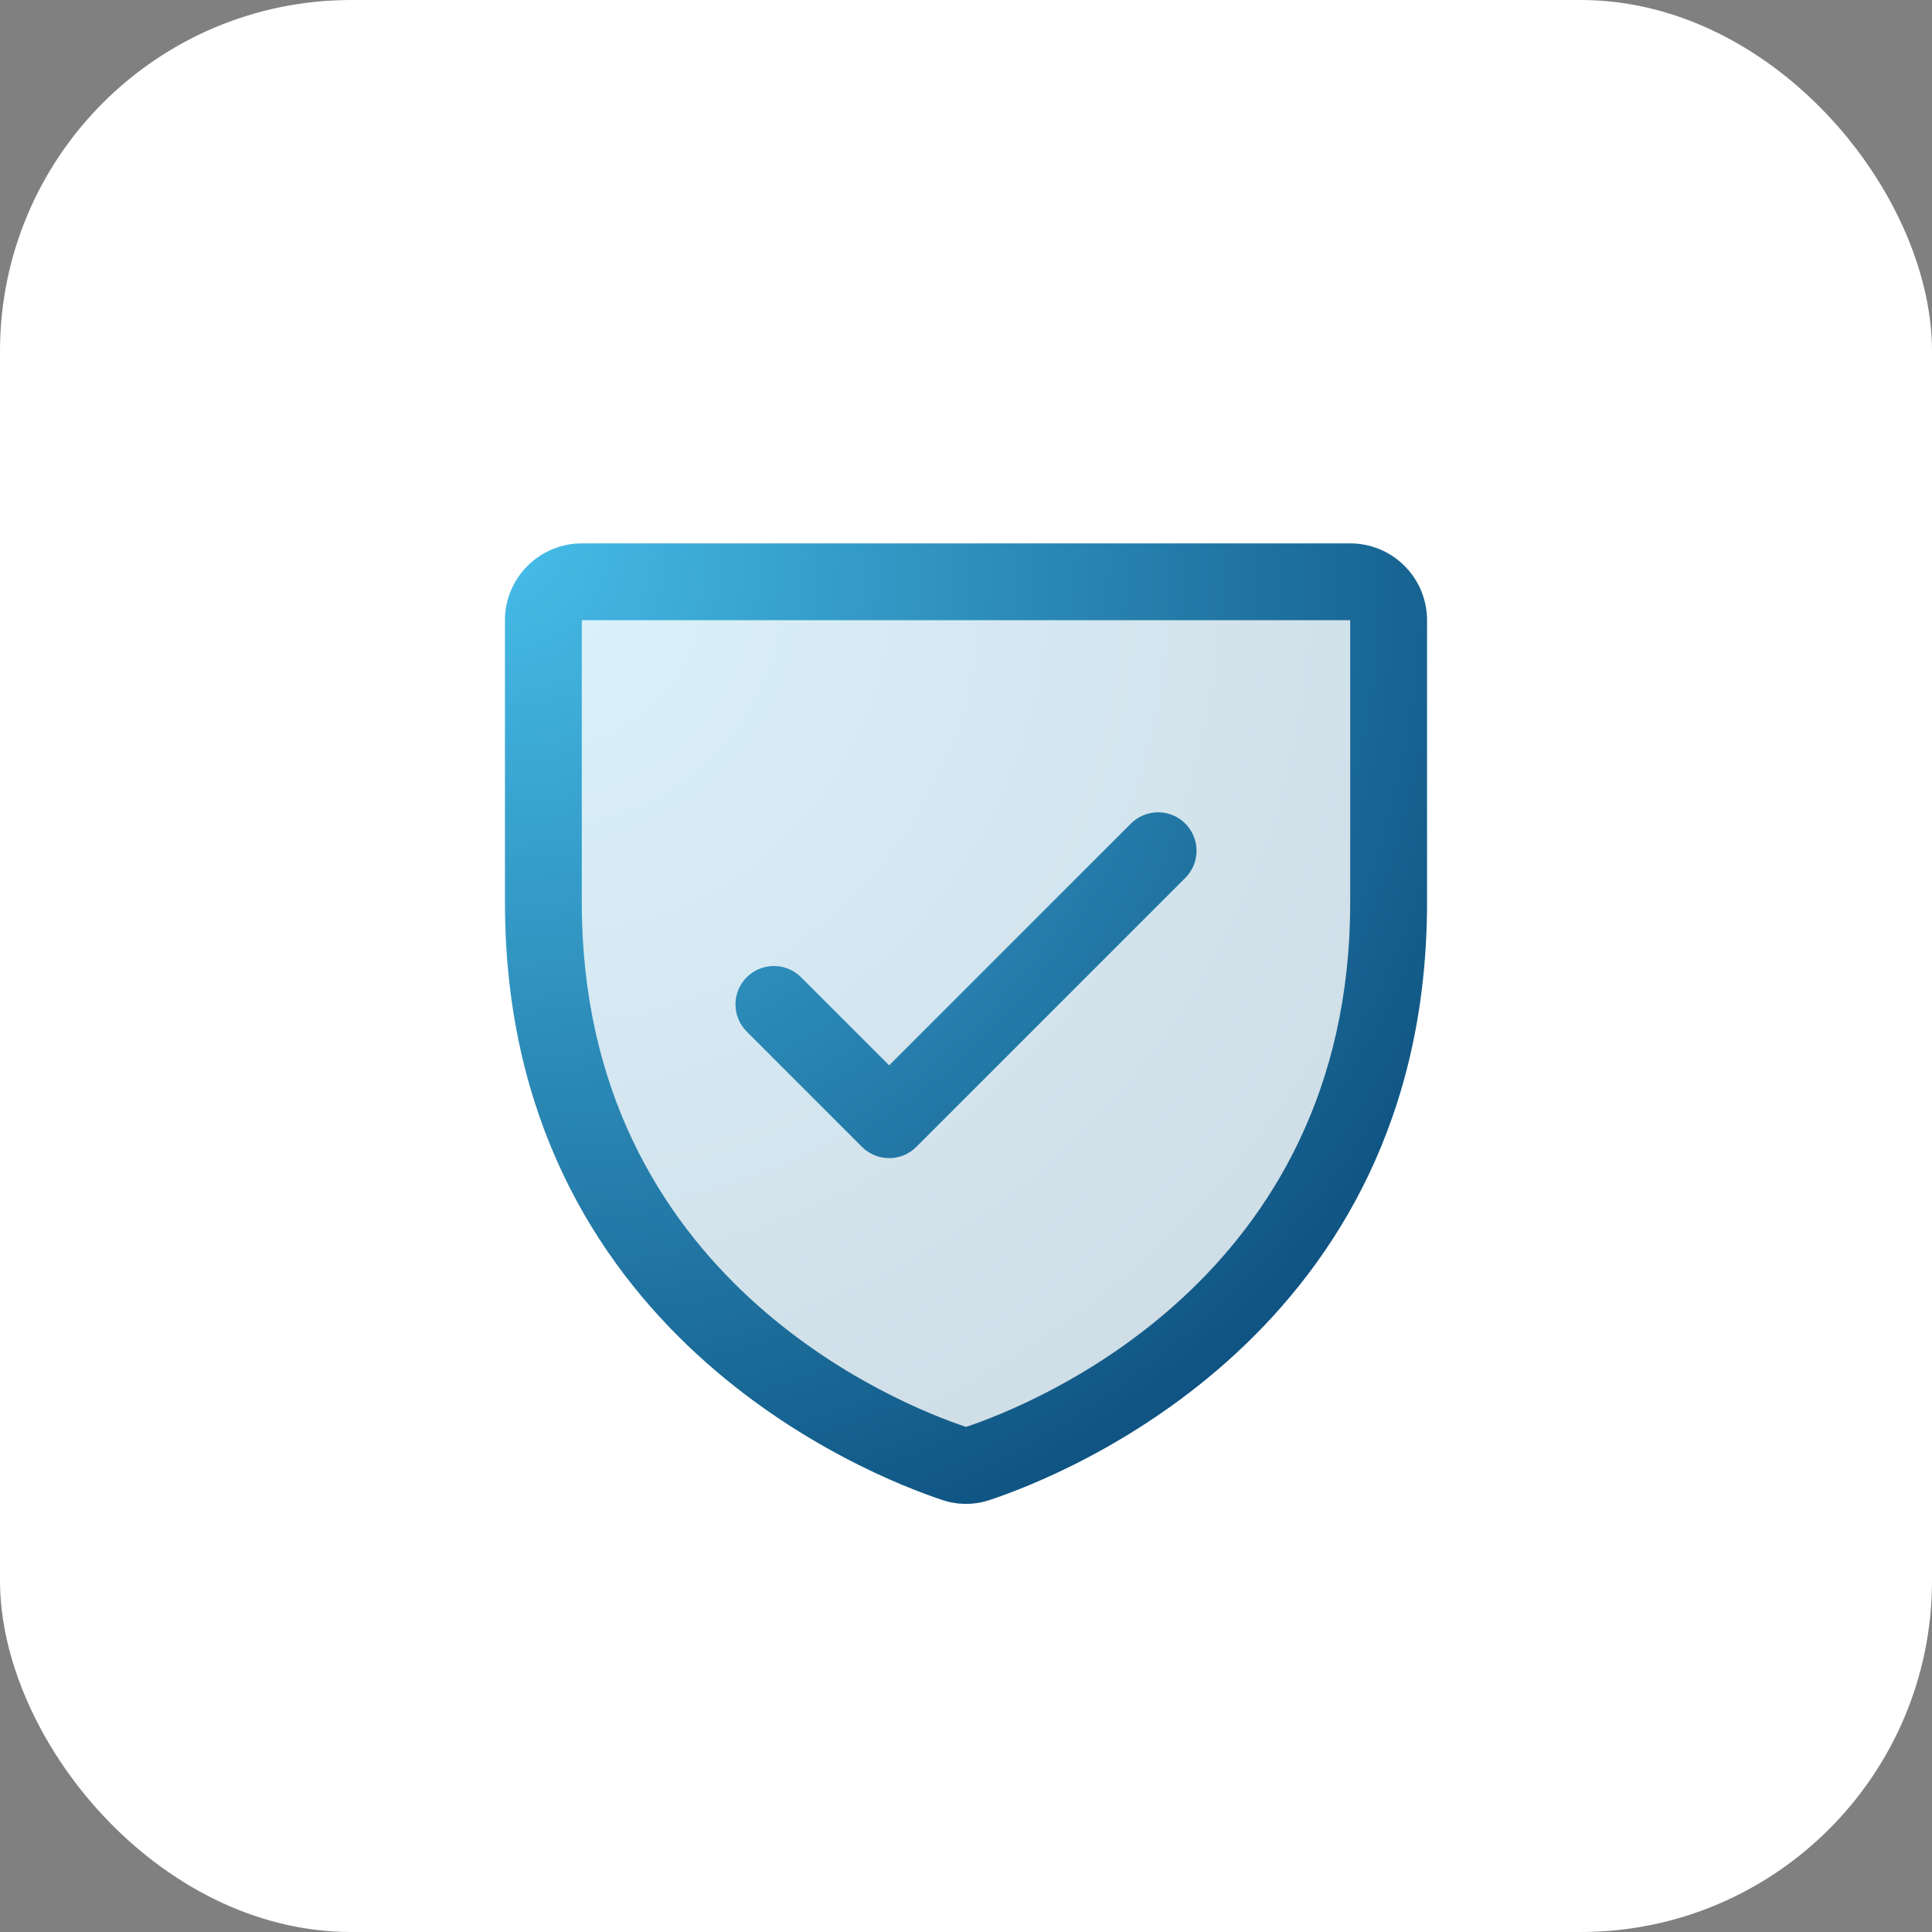
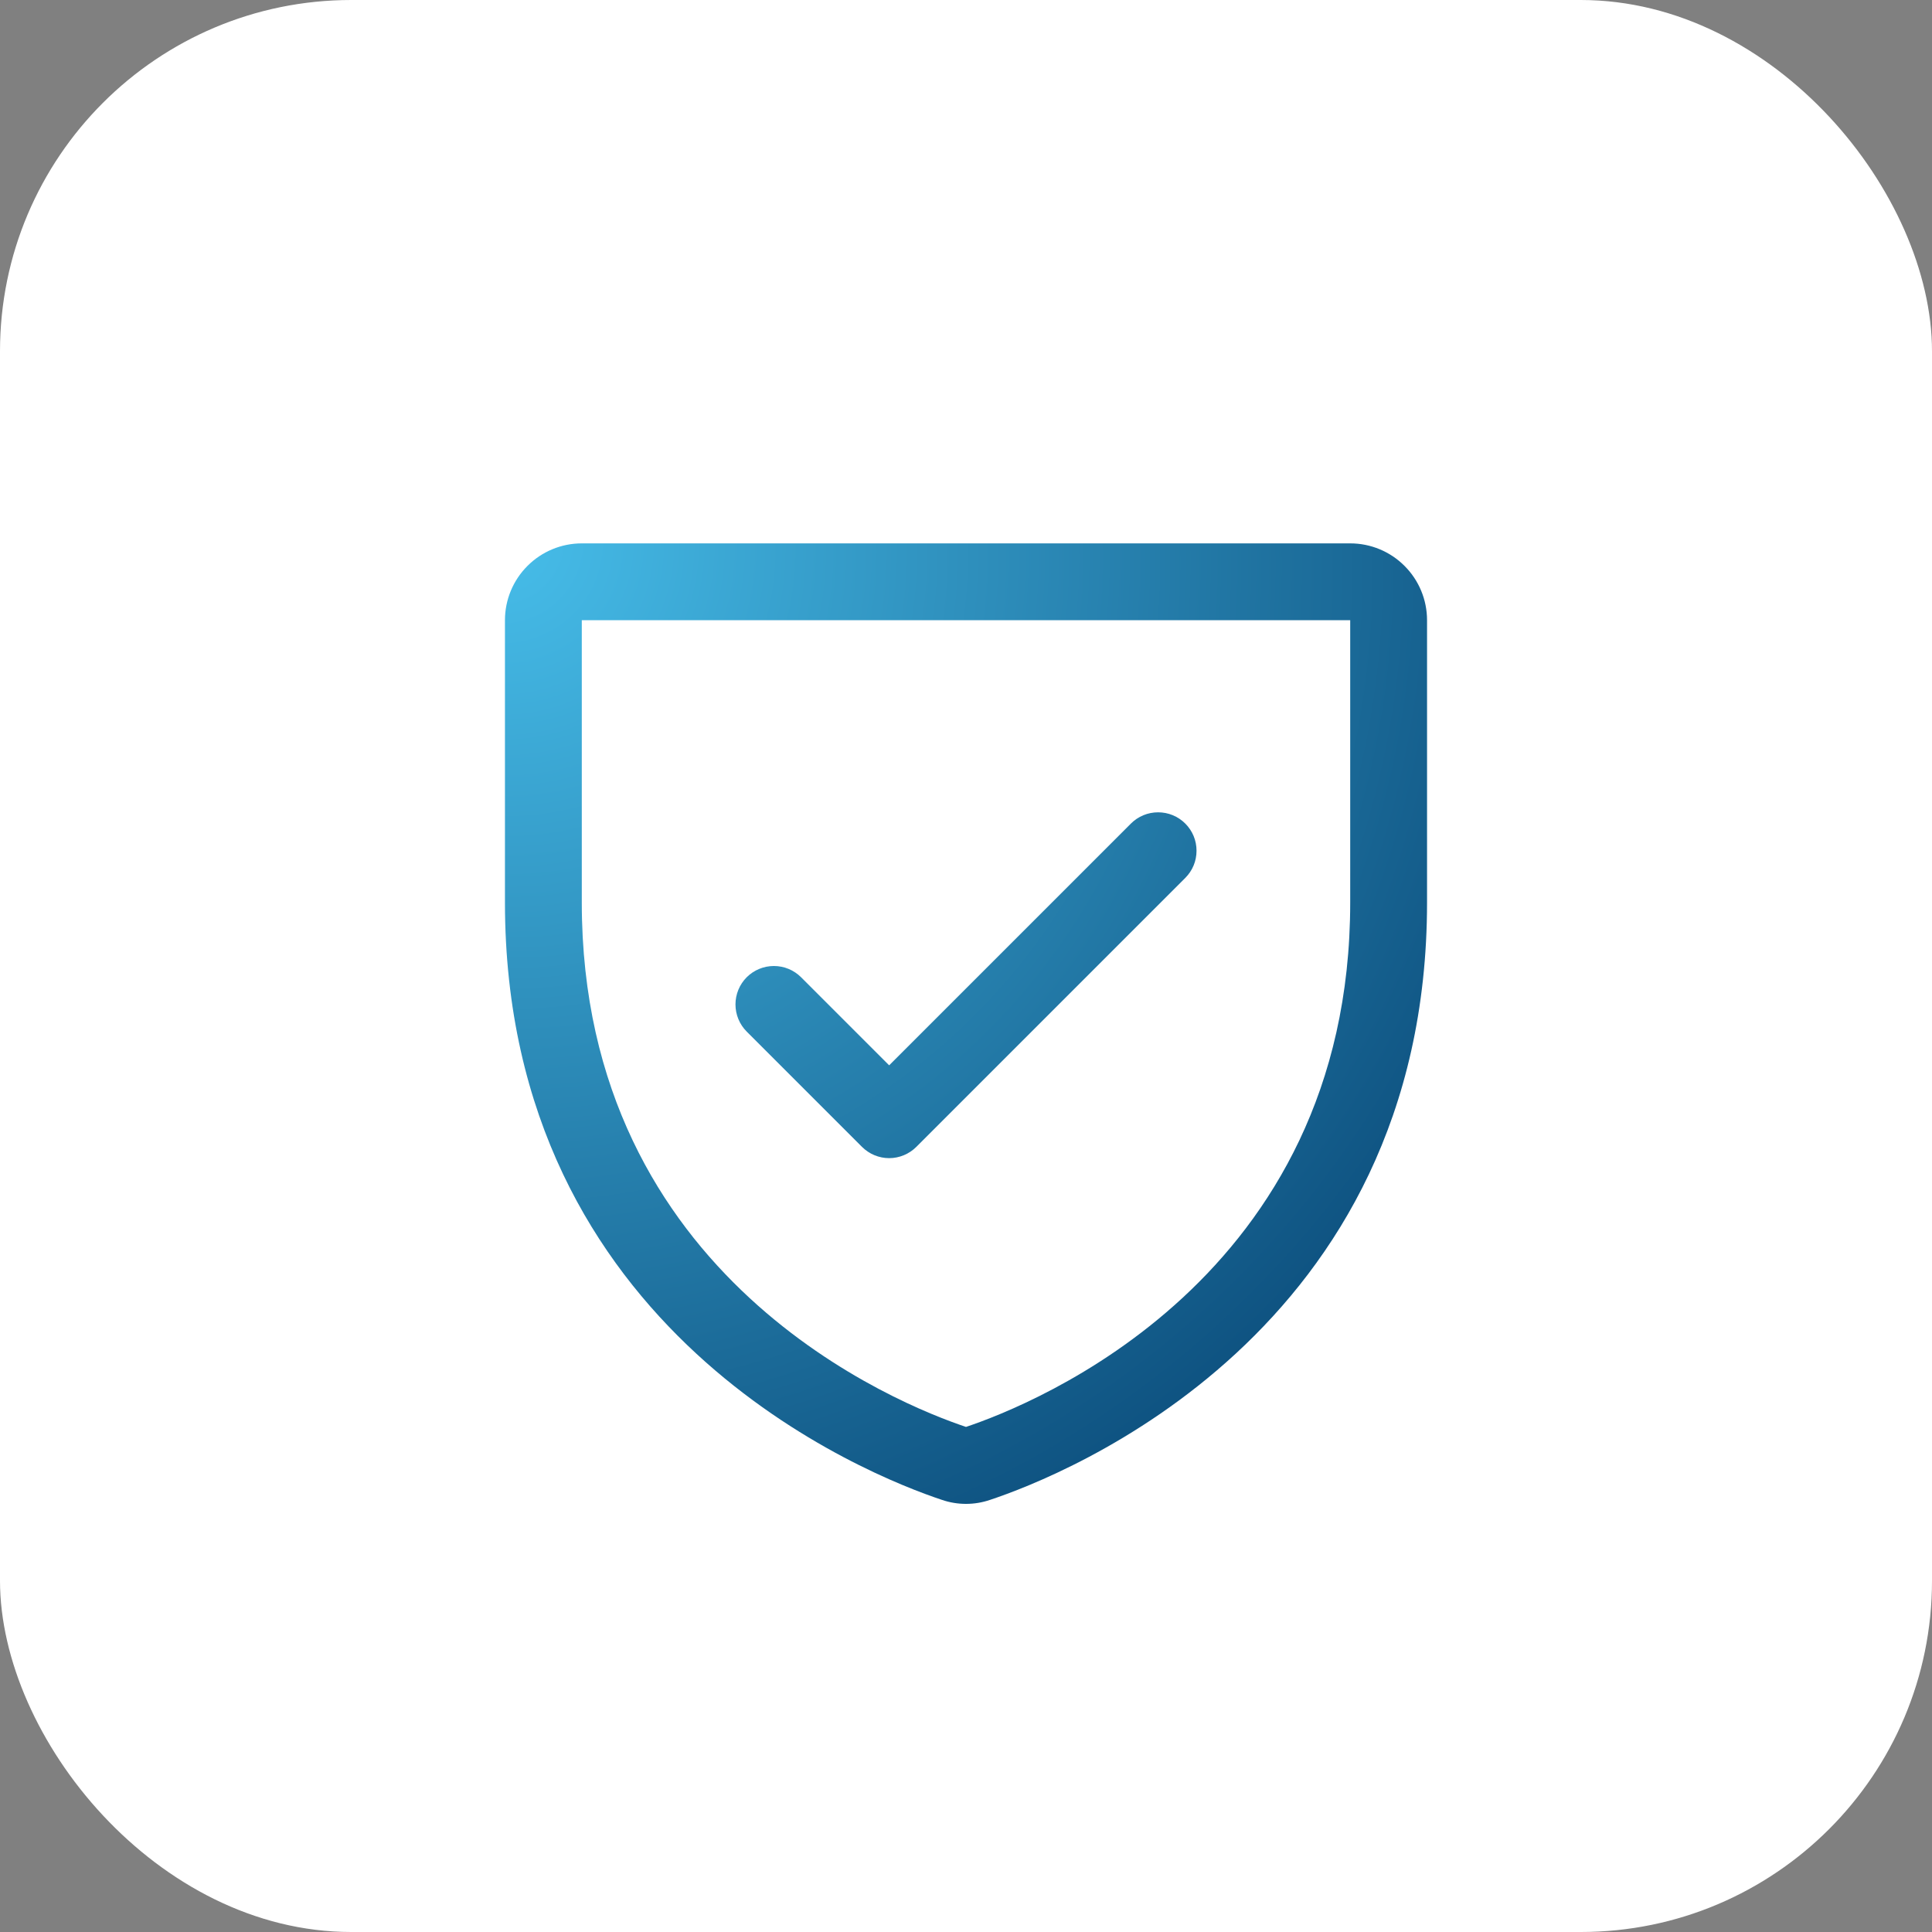
<svg xmlns="http://www.w3.org/2000/svg" width="44" height="44" viewBox="0 0 44 44" fill="none">
  <rect x="0" y="0" width="44" height="44" fill="#808080" stroke="none" />
  <rect width="44" height="44" rx="8" fill="white" />
-   <path opacity="0.2" d="M31.625 14.125V20.553C31.625 29.76 23.826 32.811 22.269 33.328C22.095 33.388 21.905 33.388 21.731 33.328C20.174 32.813 12.375 29.766 12.375 20.555V14.125C12.375 13.893 12.467 13.67 12.631 13.506C12.795 13.342 13.018 13.25 13.25 13.25H30.75C30.982 13.25 31.205 13.342 31.369 13.506C31.533 13.67 31.625 13.893 31.625 14.125Z" fill="url(#paint0_radial_11_292)" />
  <path d="M30.75 12.375H13.25C12.786 12.375 12.341 12.559 12.013 12.888C11.684 13.216 11.5 13.661 11.5 14.125V20.554C11.5 30.355 19.793 33.607 21.453 34.159C21.808 34.28 22.192 34.28 22.547 34.159C24.209 33.607 32.5 30.355 32.5 20.554V14.125C32.5 13.661 32.316 13.216 31.987 12.888C31.659 12.559 31.214 12.375 30.75 12.375ZM30.75 20.555C30.75 29.132 23.493 31.998 22 32.497C20.52 32.003 13.25 29.14 13.25 20.555V14.125H30.75V20.555ZM17.006 23.494C16.842 23.33 16.75 23.107 16.75 22.875C16.75 22.643 16.842 22.42 17.006 22.256C17.17 22.092 17.393 22 17.625 22C17.857 22 18.08 22.092 18.244 22.256L20.25 24.262L25.756 18.756C25.837 18.675 25.934 18.61 26.04 18.566C26.146 18.522 26.26 18.5 26.375 18.5C26.49 18.5 26.604 18.522 26.71 18.566C26.816 18.61 26.913 18.675 26.994 18.756C27.075 18.837 27.14 18.934 27.184 19.04C27.228 19.146 27.25 19.26 27.25 19.375C27.25 19.49 27.228 19.604 27.184 19.71C27.14 19.816 27.075 19.913 26.994 19.994L20.869 26.119C20.788 26.2 20.691 26.265 20.585 26.309C20.479 26.353 20.365 26.376 20.25 26.376C20.135 26.376 20.021 26.353 19.915 26.309C19.809 26.265 19.712 26.2 19.631 26.119L17.006 23.494Z" fill="url(#paint1_radial_11_292)" />
  <defs>
    <radialGradient id="paint0_radial_11_292" cx="0" cy="0" r="1" gradientUnits="userSpaceOnUse" gradientTransform="translate(12.375 13.25) rotate(46.27) scale(27.848 27.384)">
      <stop stop-color="#47BEEA" />
      <stop offset="1" stop-color="#023B6A" />
    </radialGradient>
    <radialGradient id="paint1_radial_11_292" cx="0" cy="0" r="1" gradientUnits="userSpaceOnUse" gradientTransform="translate(11.5 12.375) rotate(46.169) scale(30.323 29.823)">
      <stop stop-color="#47BEEA" />
      <stop offset="1" stop-color="#023B6A" />
    </radialGradient>
  </defs>
</svg>